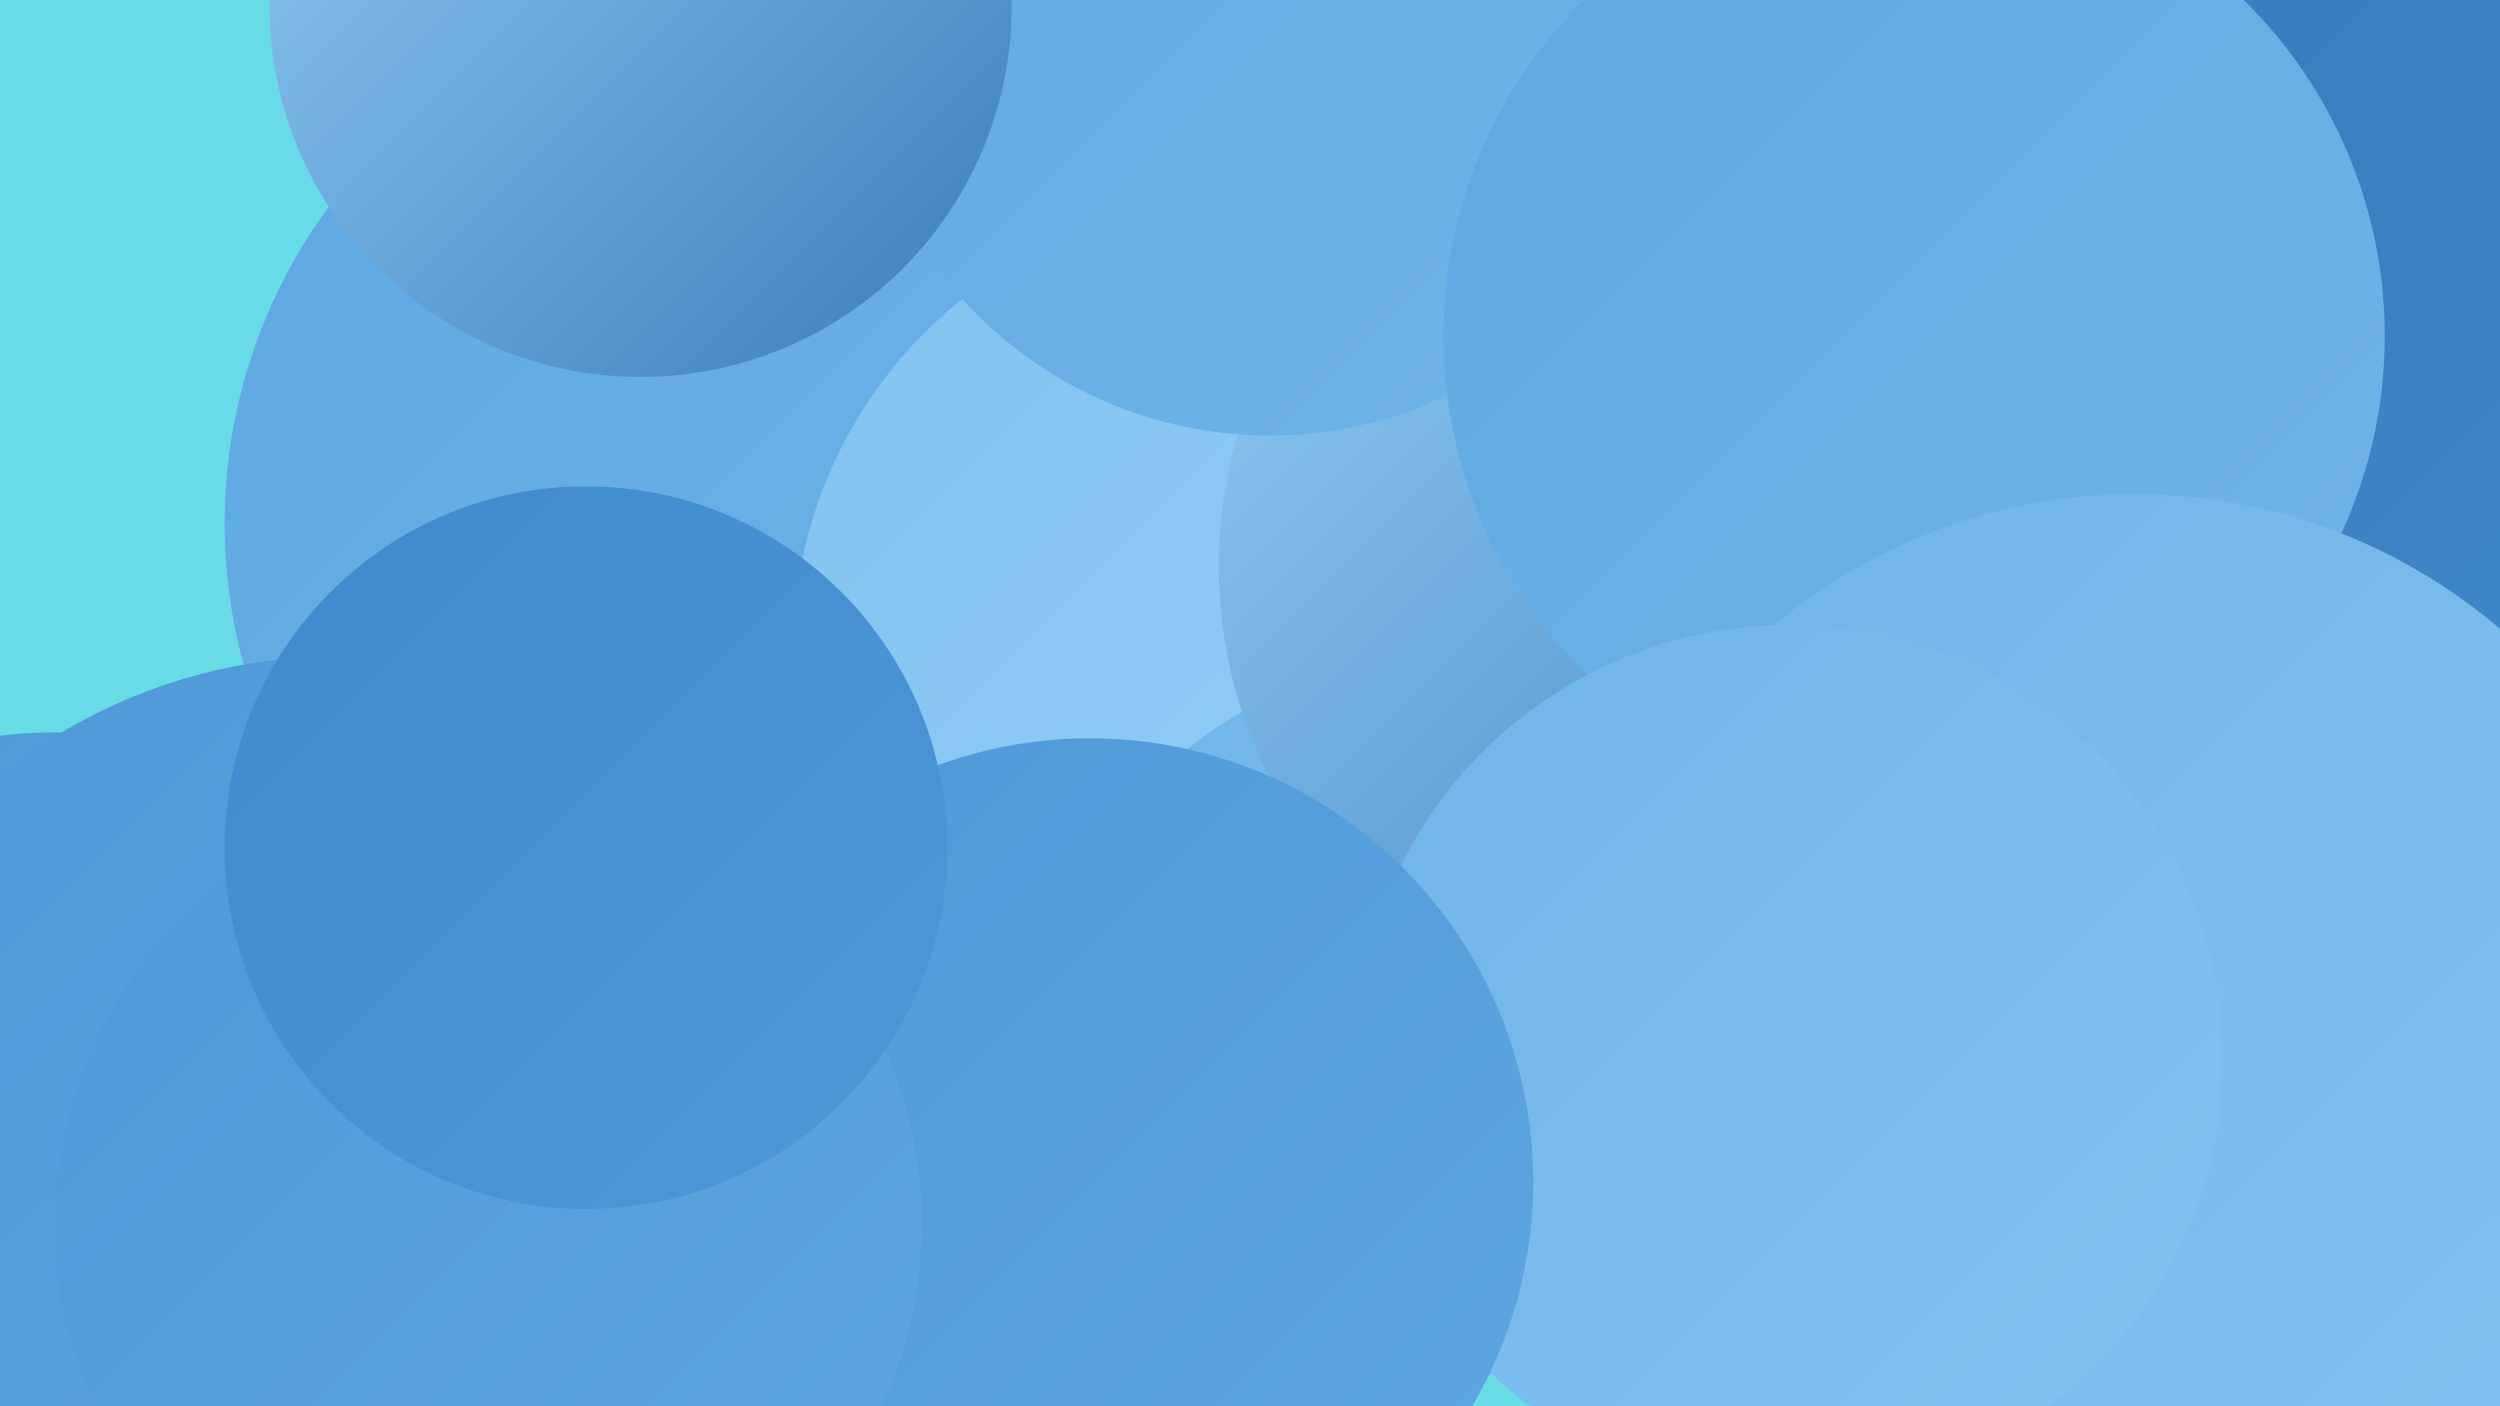
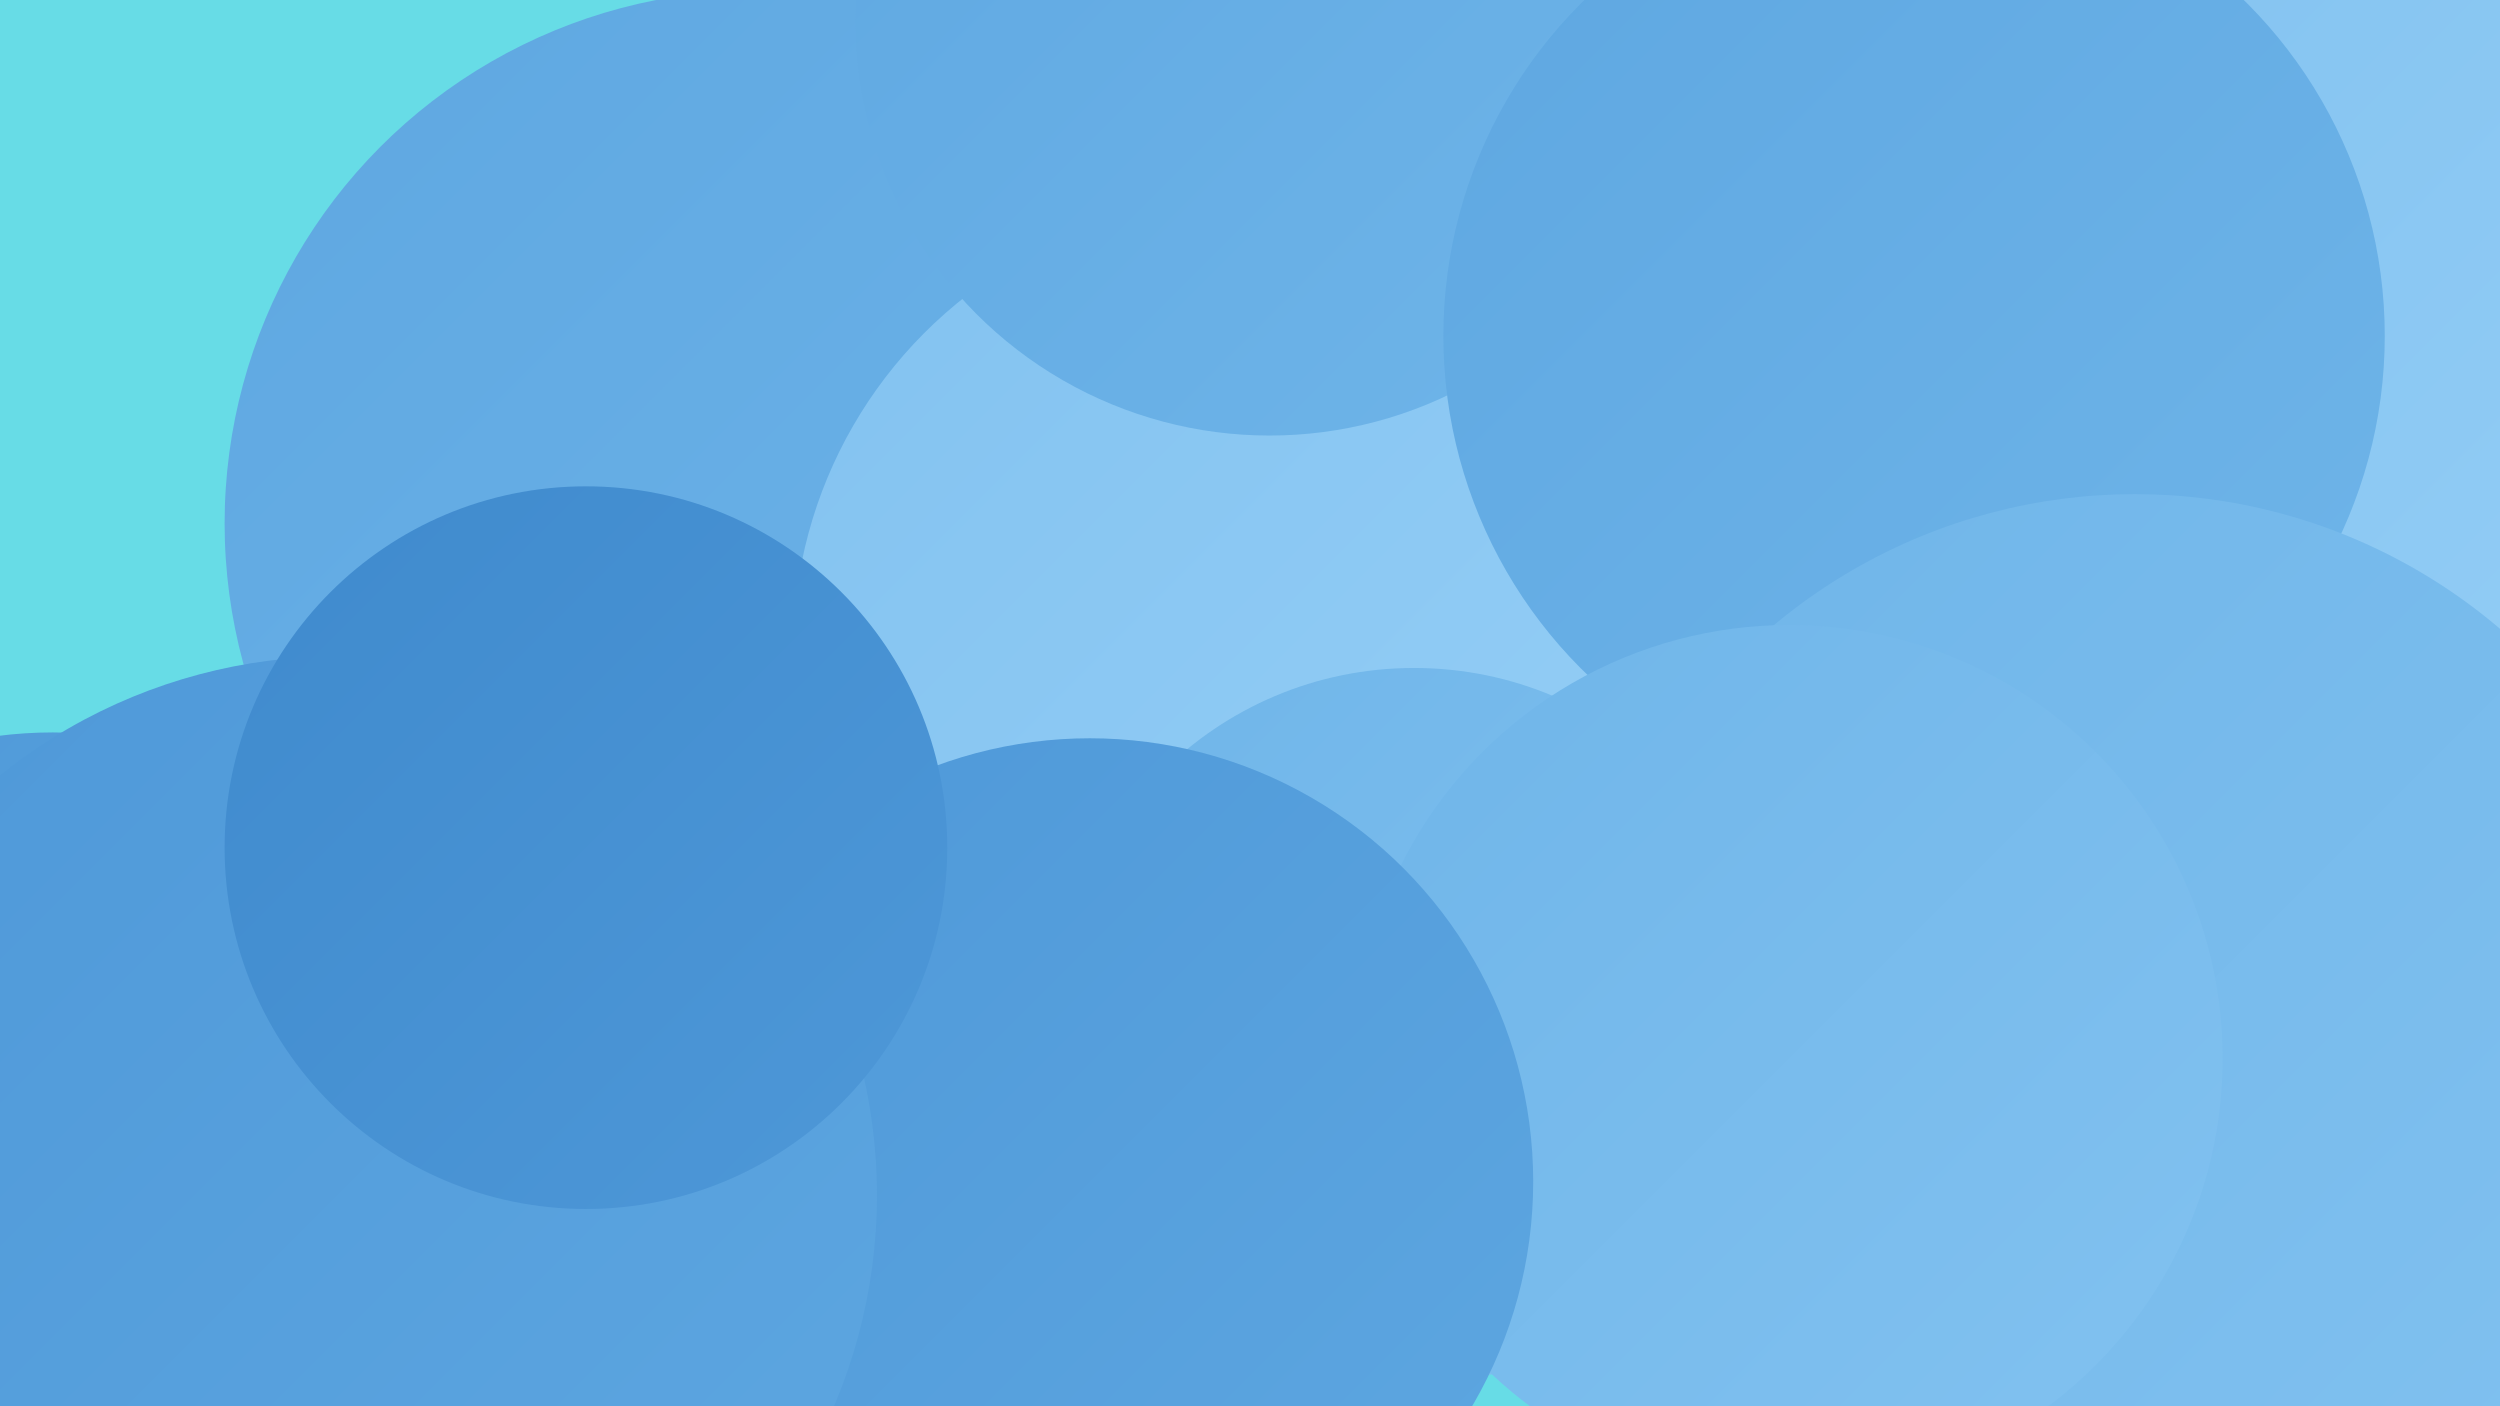
<svg xmlns="http://www.w3.org/2000/svg" width="1280" height="720">
  <defs>
    <linearGradient id="grad0" x1="0%" y1="0%" x2="100%" y2="100%">
      <stop offset="0%" style="stop-color:#377bbb;stop-opacity:1" />
      <stop offset="100%" style="stop-color:#3f8acd;stop-opacity:1" />
    </linearGradient>
    <linearGradient id="grad1" x1="0%" y1="0%" x2="100%" y2="100%">
      <stop offset="0%" style="stop-color:#3f8acd;stop-opacity:1" />
      <stop offset="100%" style="stop-color:#4e98d8;stop-opacity:1" />
    </linearGradient>
    <linearGradient id="grad2" x1="0%" y1="0%" x2="100%" y2="100%">
      <stop offset="0%" style="stop-color:#4e98d8;stop-opacity:1" />
      <stop offset="100%" style="stop-color:#5ea7e1;stop-opacity:1" />
    </linearGradient>
    <linearGradient id="grad3" x1="0%" y1="0%" x2="100%" y2="100%">
      <stop offset="0%" style="stop-color:#5ea7e1;stop-opacity:1" />
      <stop offset="100%" style="stop-color:#6fb5e9;stop-opacity:1" />
    </linearGradient>
    <linearGradient id="grad4" x1="0%" y1="0%" x2="100%" y2="100%">
      <stop offset="0%" style="stop-color:#6fb5e9;stop-opacity:1" />
      <stop offset="100%" style="stop-color:#82c2f0;stop-opacity:1" />
    </linearGradient>
    <linearGradient id="grad5" x1="0%" y1="0%" x2="100%" y2="100%">
      <stop offset="0%" style="stop-color:#82c2f0;stop-opacity:1" />
      <stop offset="100%" style="stop-color:#96cff6;stop-opacity:1" />
    </linearGradient>
    <linearGradient id="grad6" x1="0%" y1="0%" x2="100%" y2="100%">
      <stop offset="0%" style="stop-color:#96cff6;stop-opacity:1" />
      <stop offset="100%" style="stop-color:#377bbb;stop-opacity:1" />
    </linearGradient>
  </defs>
  <rect width="1280" height="720" fill="#67dce6" />
  <circle cx="480" cy="675" r="274" fill="url(#grad2)" />
  <circle cx="627" cy="247" r="190" fill="url(#grad3)" />
  <circle cx="388" cy="268" r="273" fill="url(#grad3)" />
  <circle cx="1264" cy="154" r="245" fill="url(#grad5)" />
  <circle cx="636" cy="333" r="230" fill="url(#grad5)" />
  <circle cx="810" cy="5" r="193" fill="url(#grad6)" />
-   <circle cx="1109" cy="671" r="242" fill="url(#grad4)" />
  <circle cx="724" cy="525" r="183" fill="url(#grad4)" />
-   <circle cx="863" cy="290" r="239" fill="url(#grad6)" />
  <circle cx="650" cy="11" r="212" fill="url(#grad3)" />
  <circle cx="27" cy="595" r="220" fill="url(#grad2)" />
-   <circle cx="1213" cy="204" r="255" fill="url(#grad0)" />
  <circle cx="980" cy="172" r="241" fill="url(#grad3)" />
  <circle cx="1093" cy="541" r="288" fill="url(#grad4)" />
  <circle cx="916" cy="542" r="222" fill="url(#grad4)" />
  <circle cx="558" cy="605" r="227" fill="url(#grad2)" />
  <circle cx="173" cy="612" r="276" fill="url(#grad2)" />
-   <circle cx="250" cy="627" r="222" fill="url(#grad2)" />
-   <circle cx="328" cy="3" r="190" fill="url(#grad6)" />
  <circle cx="300" cy="434" r="185" fill="url(#grad1)" />
</svg>